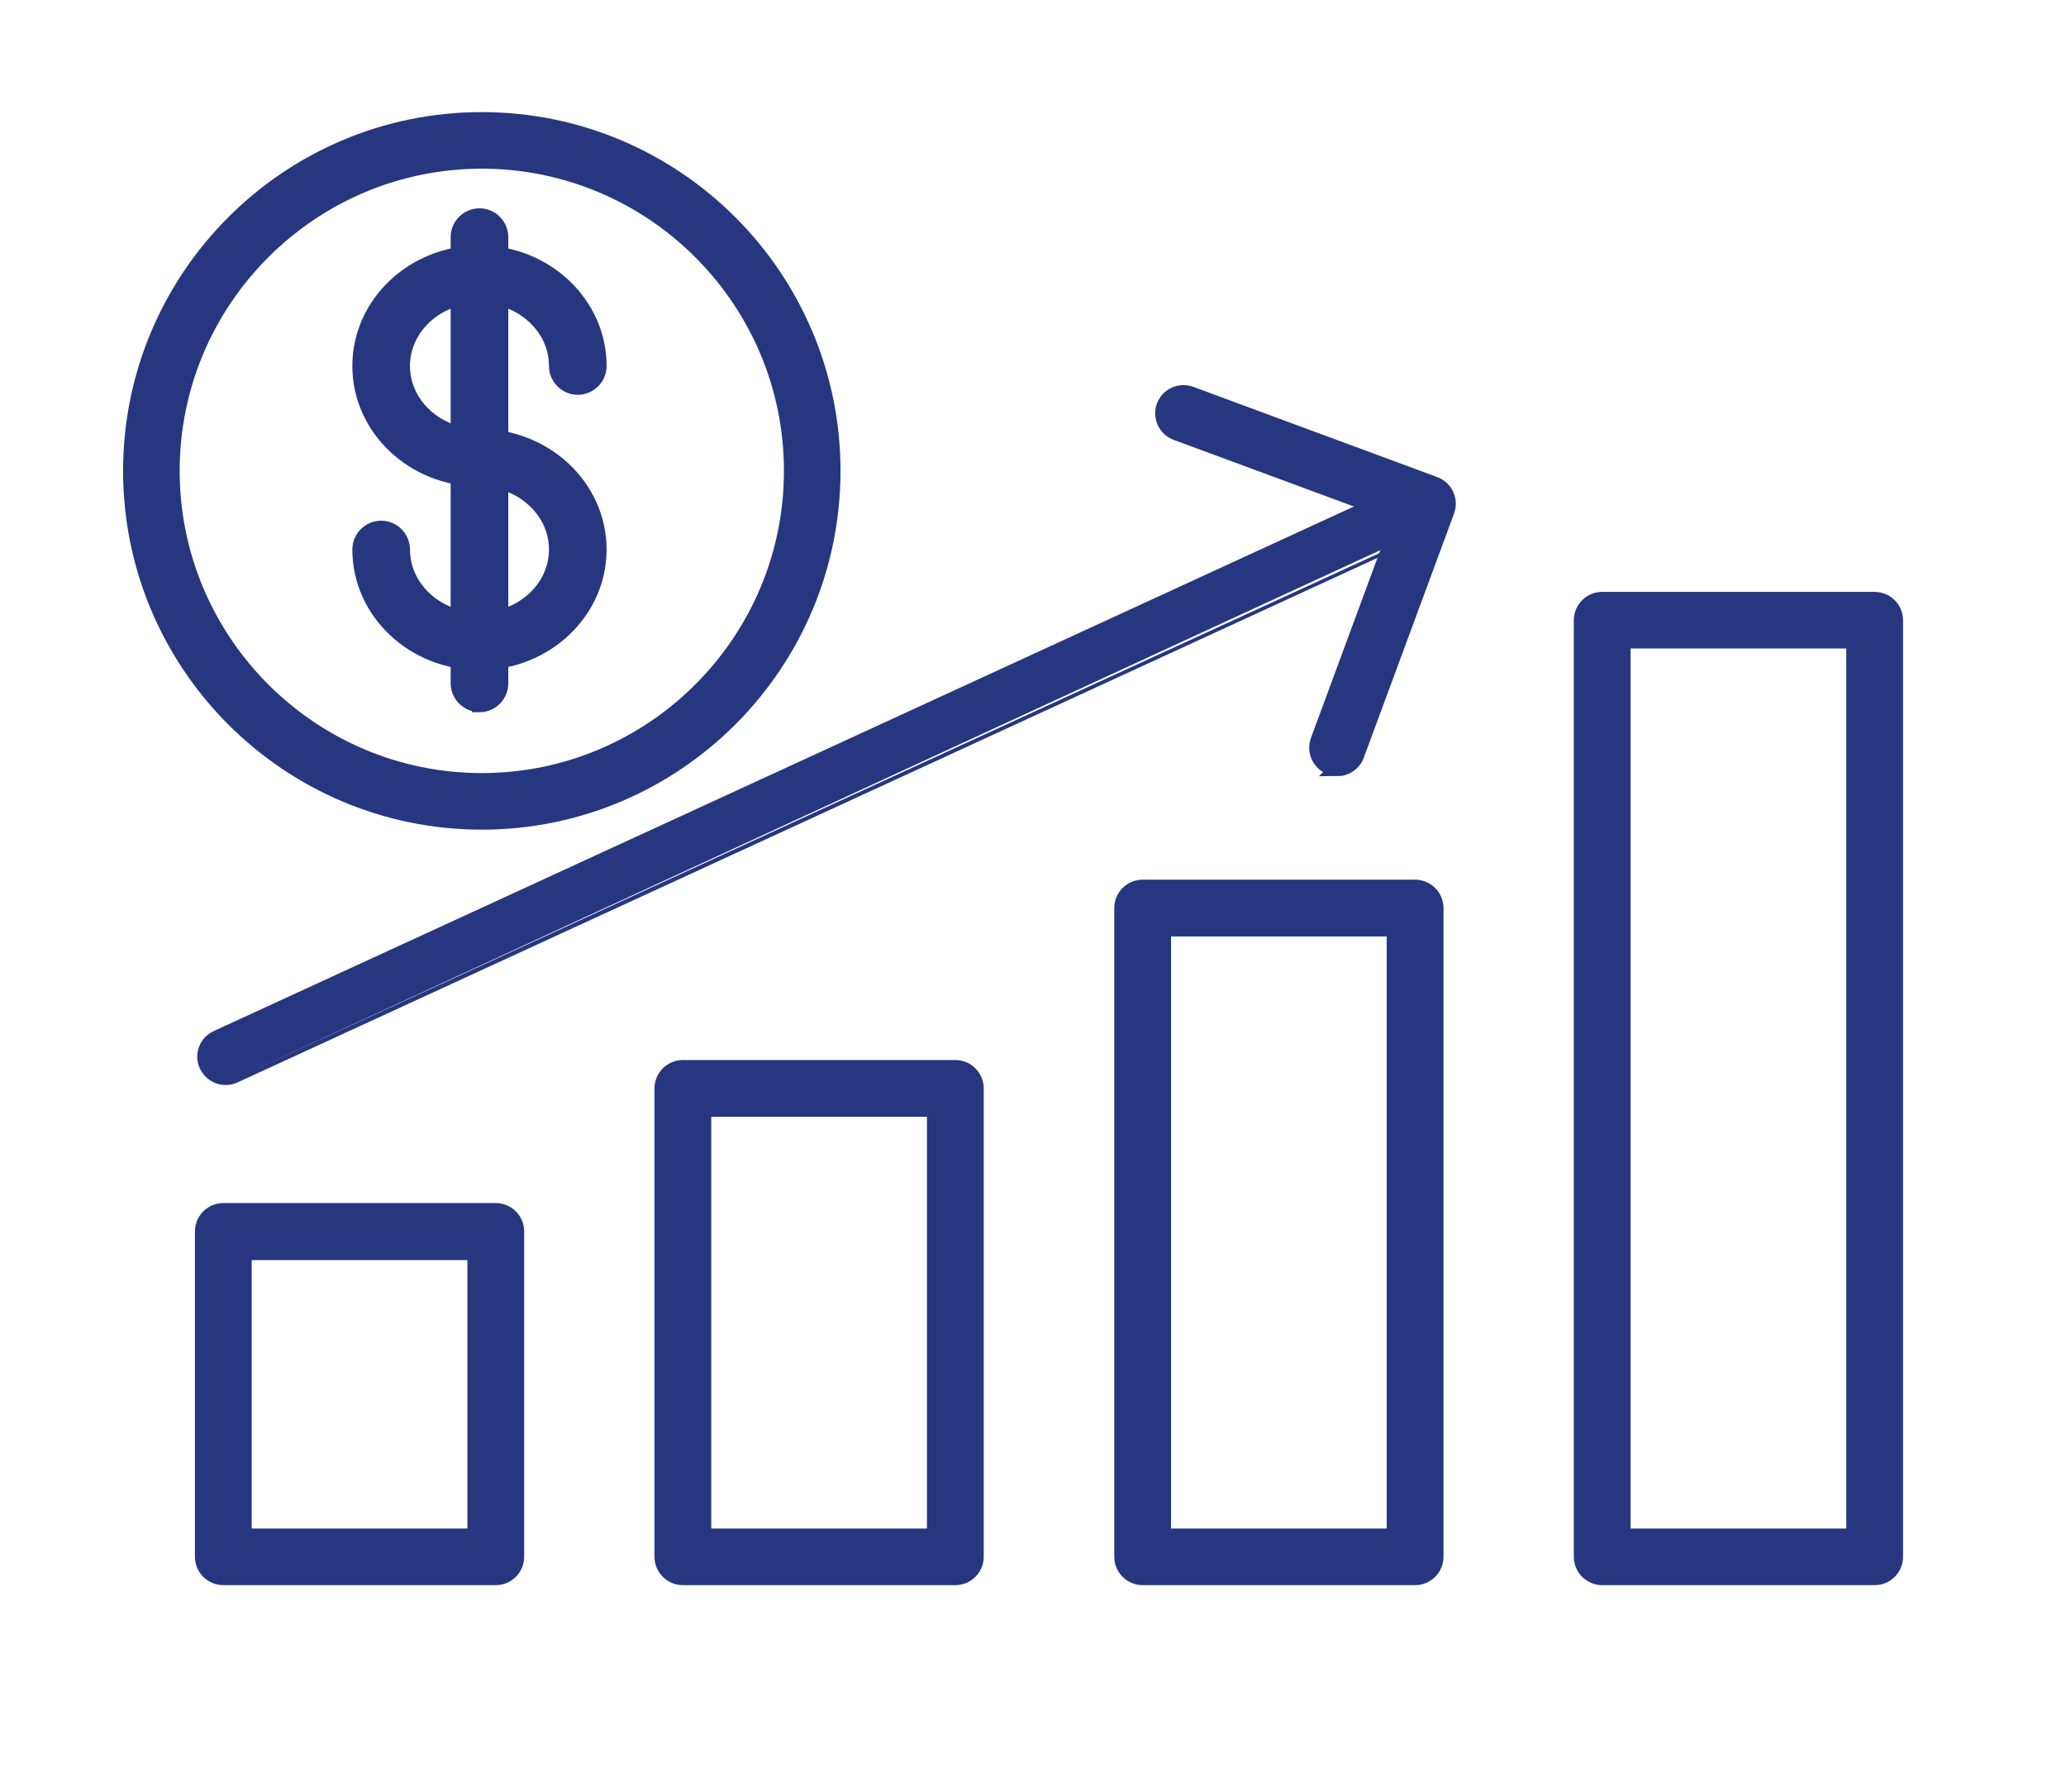
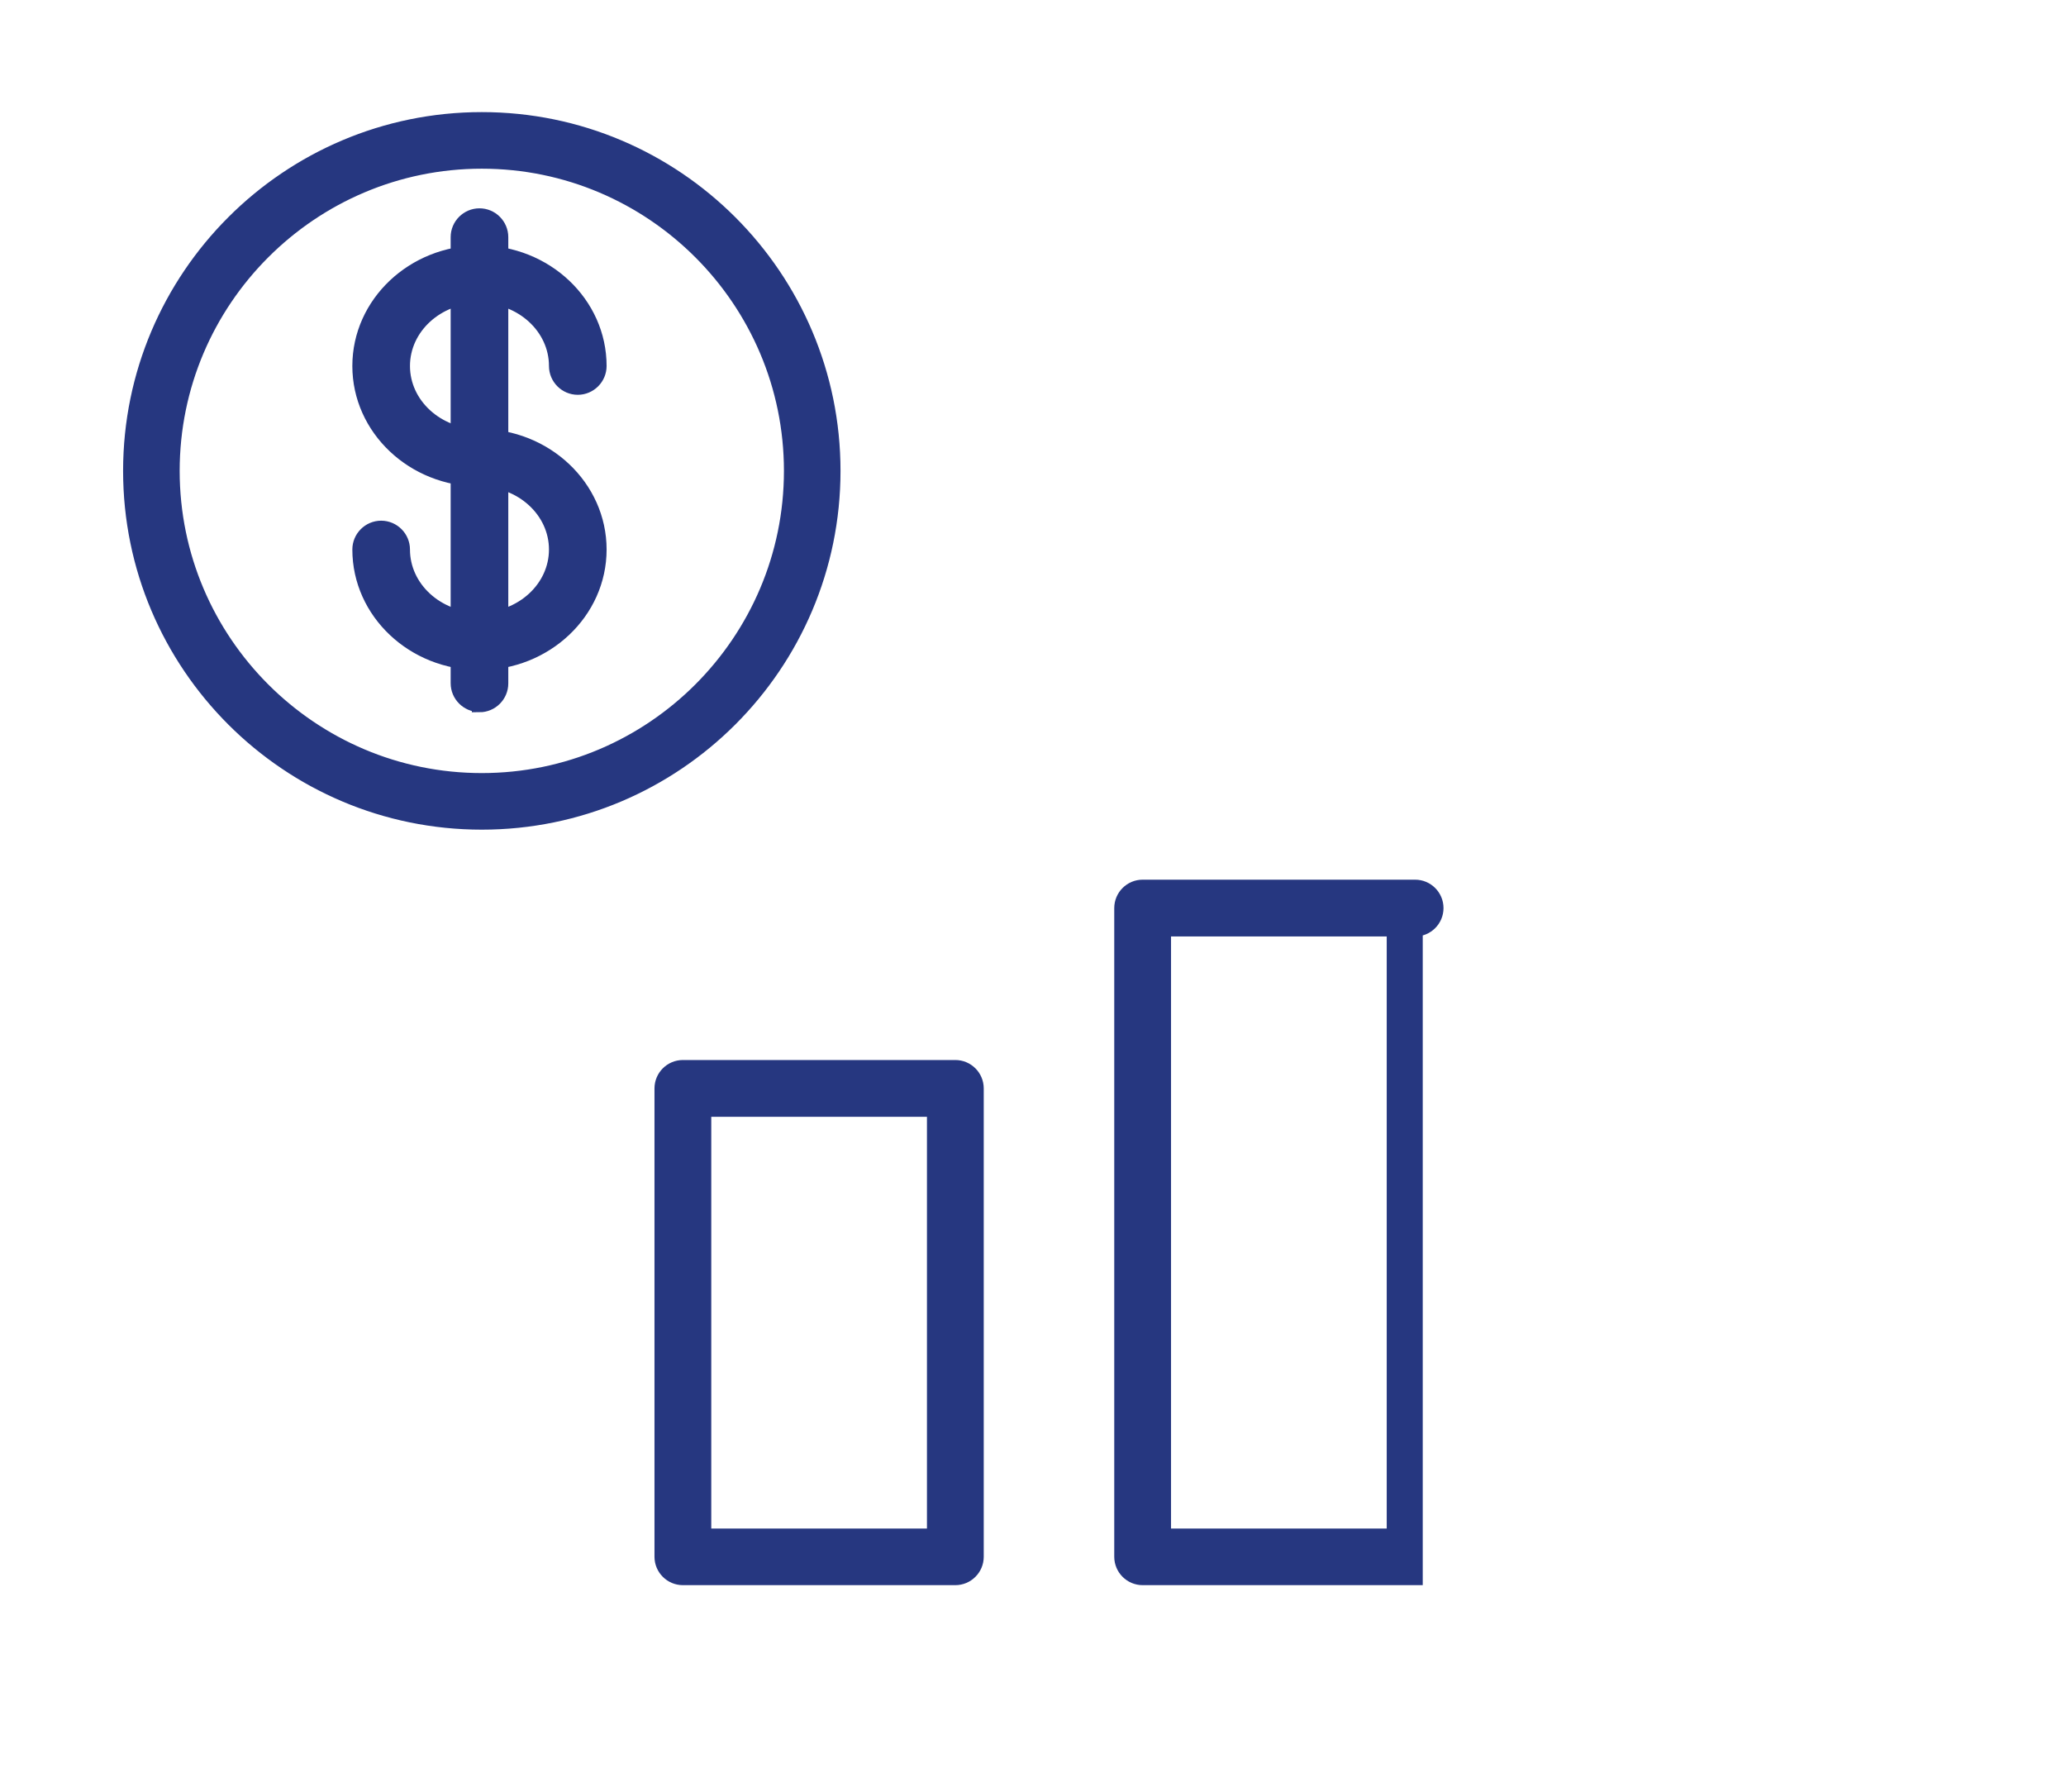
<svg xmlns="http://www.w3.org/2000/svg" id="uuid-cac99b29-45ae-4efd-932a-8abcdee65d5c" viewBox="0 0 97.51 84.58">
-   <path d="m23.4,74.44h-12.86c-.54,0-.98-.44-.98-.98v-15.35c0-.54.44-.98.98-.98h12.86c.54,0,.98.44.98.98v15.35c0,.54-.44.98-.98.98h0Zm-11.88-1.95h10.9v-13.39h-10.9v13.39Z" style="fill:#263780; fill-rule:evenodd; stroke:#263780; stroke-miterlimit:10; stroke-width:.72px;" />
  <path d="m45.09,74.44h-12.86c-.54,0-.98-.44-.98-.98v-22.1c0-.54.44-.98.98-.98h12.86c.54,0,.98.44.98.98v22.1c0,.54-.44.98-.98.98h0Zm-11.88-1.95h10.9v-20.15h-10.9v20.15Z" style="fill:#263780; fill-rule:evenodd; stroke:#263780; stroke-miterlimit:10; stroke-width:.72px;" />
-   <path d="m66.79,74.44h-12.86c-.54,0-.98-.44-.98-.98v-30.61c0-.54.44-.98.98-.98h12.86c.54,0,.98.44.98.98v30.61c0,.54-.44.98-.98.98h0Zm-11.88-1.95h10.9v-28.66h-10.9v28.66Z" style="fill:#263780; fill-rule:evenodd; stroke:#263780; stroke-miterlimit:10; stroke-width:.72px;" />
-   <path d="m88.48,74.44h-12.86c-.54,0-.98-.44-.98-.98V29.27c0-.54.44-.98.98-.98h12.86c.54,0,.98.44.98.98v44.19c0,.54-.44.98-.98.98h0Zm-11.88-1.95h10.9V30.24h-10.9v42.24Z" style="fill:#263780; fill-rule:evenodd; stroke:#263780; stroke-miterlimit:10; stroke-width:.72px;" />
-   <path d="m10.65,50.84c-.37,0-.72-.21-.89-.57-.23-.49-.01-1.07.48-1.29.93-.43,56.74-26.1,56.74-26.1l.82,1.77S11.99,50.32,11.06,50.75c-.13.06-.27.09-.41.09Z" style="fill:#263780; fill-rule:evenodd; stroke:#263780; stroke-miterlimit:10; stroke-width:.72px;" />
-   <path d="m63.13,36.26c-.11,0-.23-.02-.34-.06-.51-.19-.76-.75-.58-1.25l3.92-10.61-10.61-3.92c-.51-.19-.76-.75-.58-1.25.19-.51.75-.76,1.25-.58l11.52,4.26c.24.09.44.27.55.51.11.24.12.5.03.75l-4.26,11.52c-.14.39-.52.64-.91.64Z" style="fill:#263780; fill-rule:evenodd; stroke:#263780; stroke-miterlimit:10; stroke-width:.72px;" />
+   <path d="m66.79,74.44h-12.86c-.54,0-.98-.44-.98-.98v-30.61c0-.54.44-.98.98-.98h12.86c.54,0,.98.44.98.98c0,.54-.44.98-.98.98h0Zm-11.88-1.95h10.9v-28.66h-10.9v28.66Z" style="fill:#263780; fill-rule:evenodd; stroke:#263780; stroke-miterlimit:10; stroke-width:.72px;" />
  <path d="m22.74,38.79c-9.14,0-16.57-7.43-16.57-16.57S13.6,5.65,22.74,5.65s16.57,7.43,16.57,16.57-7.43,16.57-16.57,16.57h0Zm0-31.19c-8.06,0-14.62,6.56-14.62,14.62s6.56,14.62,14.62,14.62,14.62-6.56,14.62-14.62-6.56-14.62-14.62-14.62Z" style="fill:#263780; fill-rule:evenodd; stroke:#263780; stroke-miterlimit:10; stroke-width:.72px;" />
  <path d="m22.63,13.94c-.55,0-1-.45-1-1v-1.75c0-.55.45-1,1-1s1,.45,1,1v1.75c0,.55-.45,1-1,1Z" style="fill:#263780; stroke:#263780; stroke-miterlimit:10; stroke-width:.72px;" />
  <path d="m22.63,31.26c-3.11,0-5.64-2.39-5.64-5.33,0-.55.45-1,1-1s1,.45,1,1c0,1.84,1.63,3.33,3.64,3.33s3.64-1.49,3.64-3.33-1.63-3.33-3.64-3.33c-3.11,0-5.64-2.39-5.64-5.33s2.53-5.33,5.64-5.33,5.64,2.39,5.64,5.33c0,.55-.45,1-1,1s-1-.45-1-1c0-1.84-1.63-3.33-3.64-3.33s-3.64,1.49-3.64,3.33,1.63,3.33,3.64,3.33c3.11,0,5.64,2.39,5.64,5.33s-2.53,5.33-5.64,5.33Z" style="fill:#263780; stroke:#263780; stroke-miterlimit:10; stroke-width:.72px;" />
  <path d="m22.63,33.24c-.55,0-1-.45-1-1V12.94c0-.55.45-1,1-1s1,.45,1,1v19.31c0,.55-.45,1-1,1Z" style="fill:#263780; stroke:#263780; stroke-miterlimit:10; stroke-width:.72px;" />
</svg>